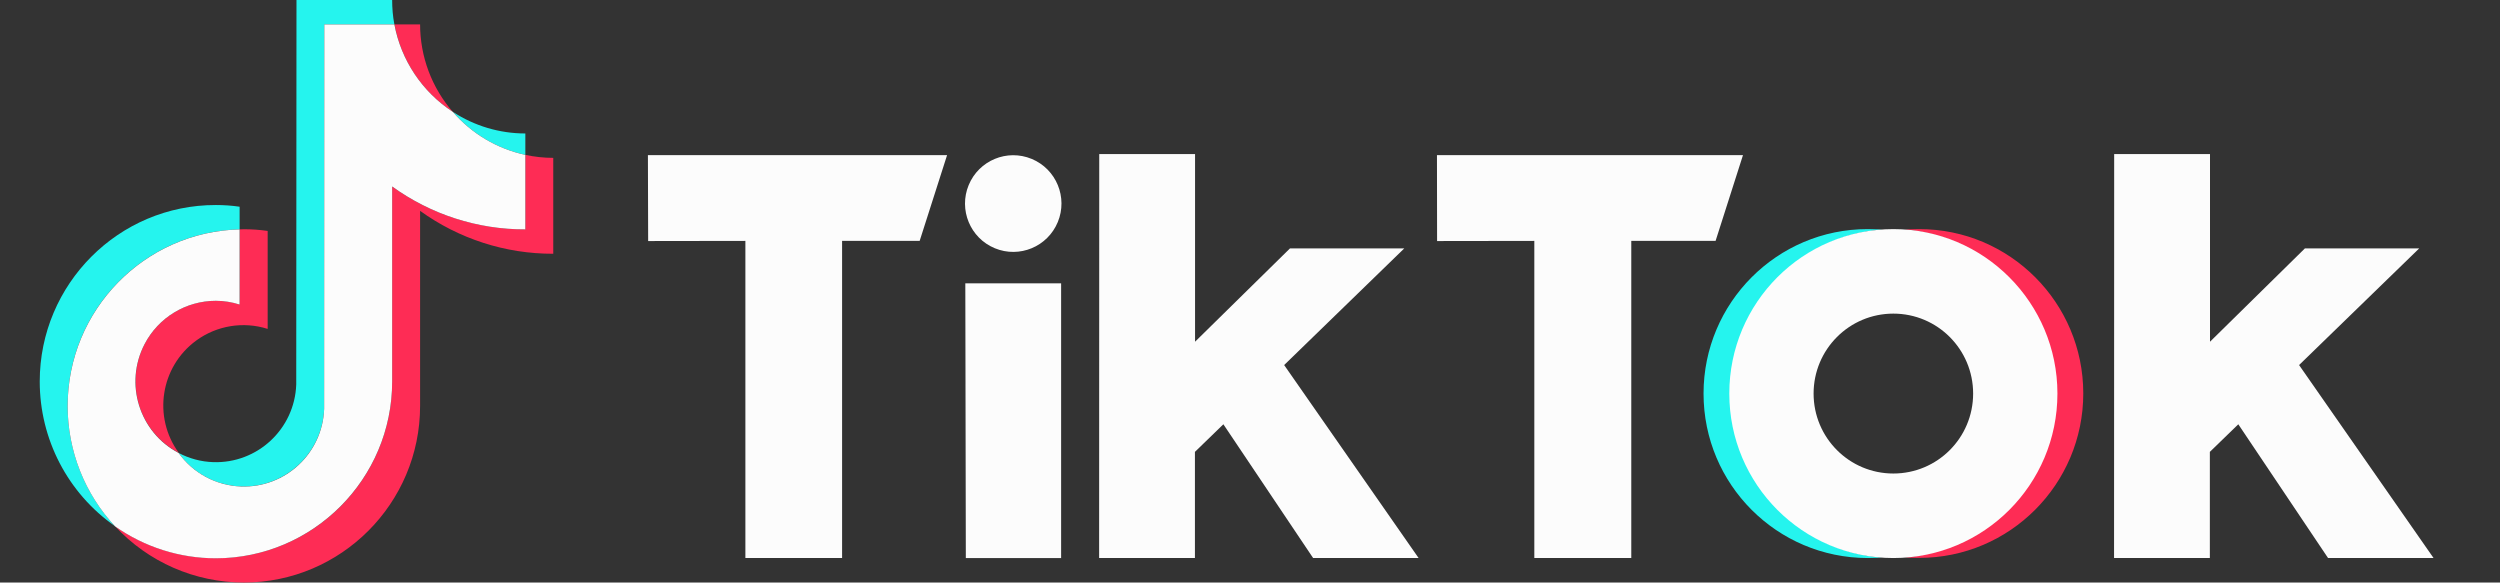
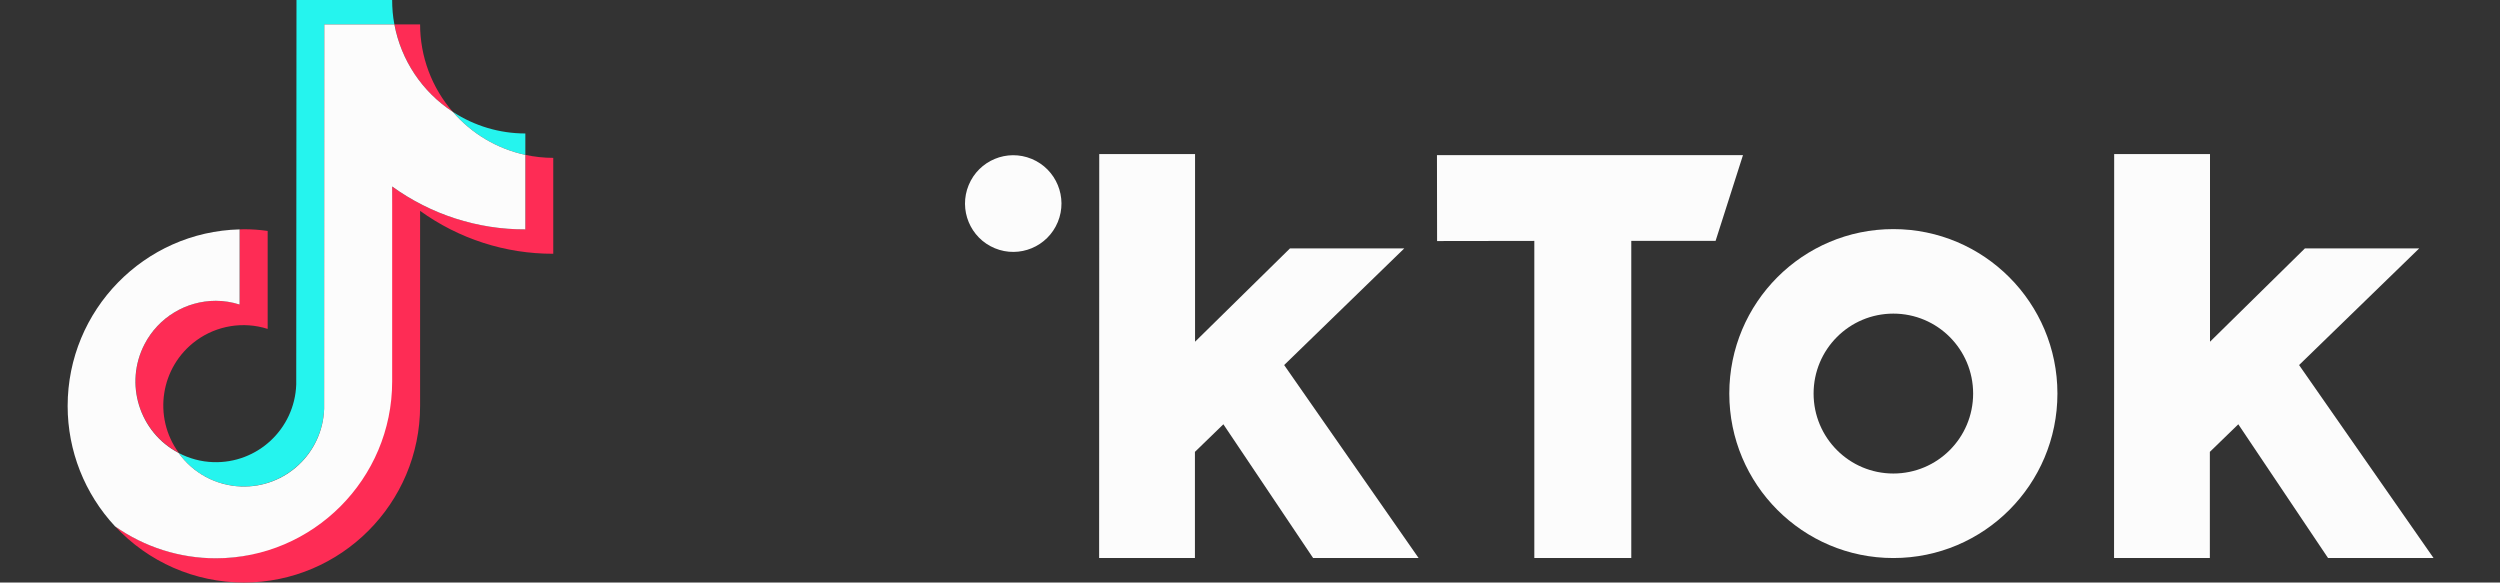
<svg xmlns="http://www.w3.org/2000/svg" width="103" height="24" viewBox="0 0 103 24" fill="none">
  <rect x="0" y="0" width="103" height="24" fill="#333333" stroke="none" />
  <g id="tiktok">
    <g id="LOGOS">
-       <path id="Vector" d="M9.872 9.451V8.517C9.547 8.469 9.222 8.447 8.892 8.447C4.891 8.442 1.637 11.704 1.637 15.719C1.637 18.095 2.792 20.317 4.737 21.678C3.485 20.332 2.787 18.565 2.787 16.723C2.787 12.767 5.951 9.542 9.872 9.451Z" fill="#25F4EE" />
      <path id="Vector_2" d="M10.047 20.044C11.827 20.038 13.286 18.629 13.355 16.845L13.361 1.004H16.248C16.184 0.673 16.157 0.336 16.157 0H12.215L12.205 15.842C12.141 17.673 10.607 19.104 8.78 19.04C8.284 19.024 7.794 18.89 7.357 18.661C7.975 19.526 8.977 20.044 10.047 20.044Z" fill="#25F4EE" />
      <path id="Vector_3" d="M21.644 6.38V5.499C20.584 5.499 19.545 5.189 18.656 4.607C19.433 5.51 20.483 6.129 21.644 6.38Z" fill="#25F4EE" />
      <path id="Vector_4" d="M18.655 4.608C17.787 3.609 17.308 2.328 17.308 1.004H16.253C16.525 2.483 17.393 3.786 18.655 4.608Z" fill="#FE2C55" />
      <path id="Vector_5" d="M8.897 12.393C7.065 12.393 5.584 13.877 5.584 15.714C5.584 16.952 6.266 18.084 7.363 18.655C6.287 17.177 6.612 15.11 8.082 14.032C8.929 13.412 10.026 13.231 11.028 13.551V9.515C10.703 9.467 10.378 9.445 10.048 9.445C9.989 9.445 9.936 9.451 9.877 9.451V12.547C9.558 12.446 9.227 12.393 8.897 12.393Z" fill="#FE2C55" />
-       <path id="Vector_6" d="M21.644 6.381V9.451C19.673 9.451 17.755 8.837 16.157 7.684V15.719C16.157 19.734 12.903 22.997 8.897 22.997C7.406 22.997 5.957 22.538 4.737 21.678C6.106 23.157 8.029 24 10.048 24C14.048 24 17.308 20.738 17.308 16.723V8.687C18.906 9.841 20.824 10.46 22.794 10.455V6.504C22.406 6.504 22.022 6.461 21.644 6.381Z" fill="#FE2C55" />
+       <path id="Vector_6" d="M21.644 6.381V9.451C19.673 9.451 17.755 8.837 16.157 7.684C16.157 19.734 12.903 22.997 8.897 22.997C7.406 22.997 5.957 22.538 4.737 21.678C6.106 23.157 8.029 24 10.048 24C14.048 24 17.308 20.738 17.308 16.723V8.687C18.906 9.841 20.824 10.46 22.794 10.455V6.504C22.406 6.504 22.022 6.461 21.644 6.381Z" fill="#FE2C55" />
      <path id="Vector_7" d="M16.157 15.719V7.683C17.755 8.837 19.673 9.456 21.644 9.451V6.381C20.483 6.13 19.433 5.51 18.655 4.608C17.393 3.786 16.525 2.483 16.248 1.004H13.361L13.355 16.846C13.291 18.677 11.757 20.108 9.93 20.044C8.908 20.006 7.954 19.499 7.357 18.661C5.738 17.812 5.11 15.804 5.957 14.176C6.526 13.081 7.661 12.393 8.892 12.393C9.222 12.393 9.552 12.446 9.872 12.547V9.451C5.951 9.547 2.787 12.772 2.787 16.728C2.787 18.57 3.485 20.337 4.737 21.683C5.957 22.543 7.405 23.002 8.897 23.002C12.897 22.996 16.157 19.729 16.157 15.719Z" fill="#FCFCFC" />
-       <path id="Vector_8" d="M26.694 6.391H39.02L37.89 9.925H34.694V22.99H30.71V9.925L26.704 9.931L26.694 6.391Z" fill="#FCFCFC" />
      <path id="Vector_9" d="M59.203 6.391H71.811L70.682 9.925H67.209V22.99H63.214V9.925L59.208 9.931L59.203 6.391Z" fill="#FCFCFC" />
-       <path id="Vector_10" d="M39.771 11.672H43.718V22.991H39.792L39.771 11.672Z" fill="#FCFCFC" />
      <path id="Vector_11" d="M45.289 6.348H49.236V14.079L53.146 10.235H57.855L52.907 15.04L58.446 22.99H54.1L50.403 17.48L49.231 18.617V22.99H45.284L45.289 6.348Z" fill="#FCFCFC" />
      <path id="Vector_12" d="M87.104 6.348H91.052V14.079L94.961 10.235H99.67L94.722 15.04L100.262 22.99H95.915L92.218 17.48L91.046 18.617V22.99H87.099L87.104 6.348Z" fill="#FCFCFC" />
      <path id="Vector_13" d="M43.581 9.149C44.001 8.133 43.52 6.968 42.506 6.547C41.492 6.126 40.33 6.609 39.91 7.625C39.49 8.641 39.971 9.806 40.985 10.227C41.999 10.648 43.161 10.165 43.581 9.149Z" fill="#FCFCFC" />
-       <path id="Vector_14" d="M71.305 16.215C71.305 12.68 74.022 9.738 77.537 9.461C77.362 9.45 77.122 9.439 76.946 9.439C73.212 9.439 70.186 12.477 70.186 16.215C70.186 19.958 73.212 22.985 76.946 22.991C77.122 22.991 77.362 22.98 77.537 22.969C74.022 22.692 71.31 19.75 71.305 16.215Z" fill="#25F4EE" />
-       <path id="Vector_15" d="M79.071 9.439C78.89 9.439 78.651 9.45 78.475 9.461C82.193 9.754 84.974 13.017 84.68 16.744C84.419 20.065 81.788 22.702 78.475 22.964C78.651 22.98 78.89 22.985 79.071 22.985C82.805 22.985 85.831 19.947 85.831 16.21C85.831 12.472 82.805 9.439 79.071 9.439Z" fill="#FE2C55" />
      <path id="Vector_16" d="M78.006 19.509C76.19 19.509 74.72 18.036 74.72 16.215C74.72 14.394 76.19 12.921 78.006 12.921C79.823 12.921 81.293 14.394 81.293 16.215C81.293 18.036 79.823 19.509 78.006 19.509ZM78.006 9.439C74.272 9.439 71.247 12.472 71.247 16.215C71.247 19.958 74.272 22.991 78.006 22.991C81.74 22.991 84.766 19.958 84.766 16.215C84.766 12.472 81.735 9.439 78.006 9.439Z" fill="#FCFCFC" />
    </g>
  </g>
</svg>